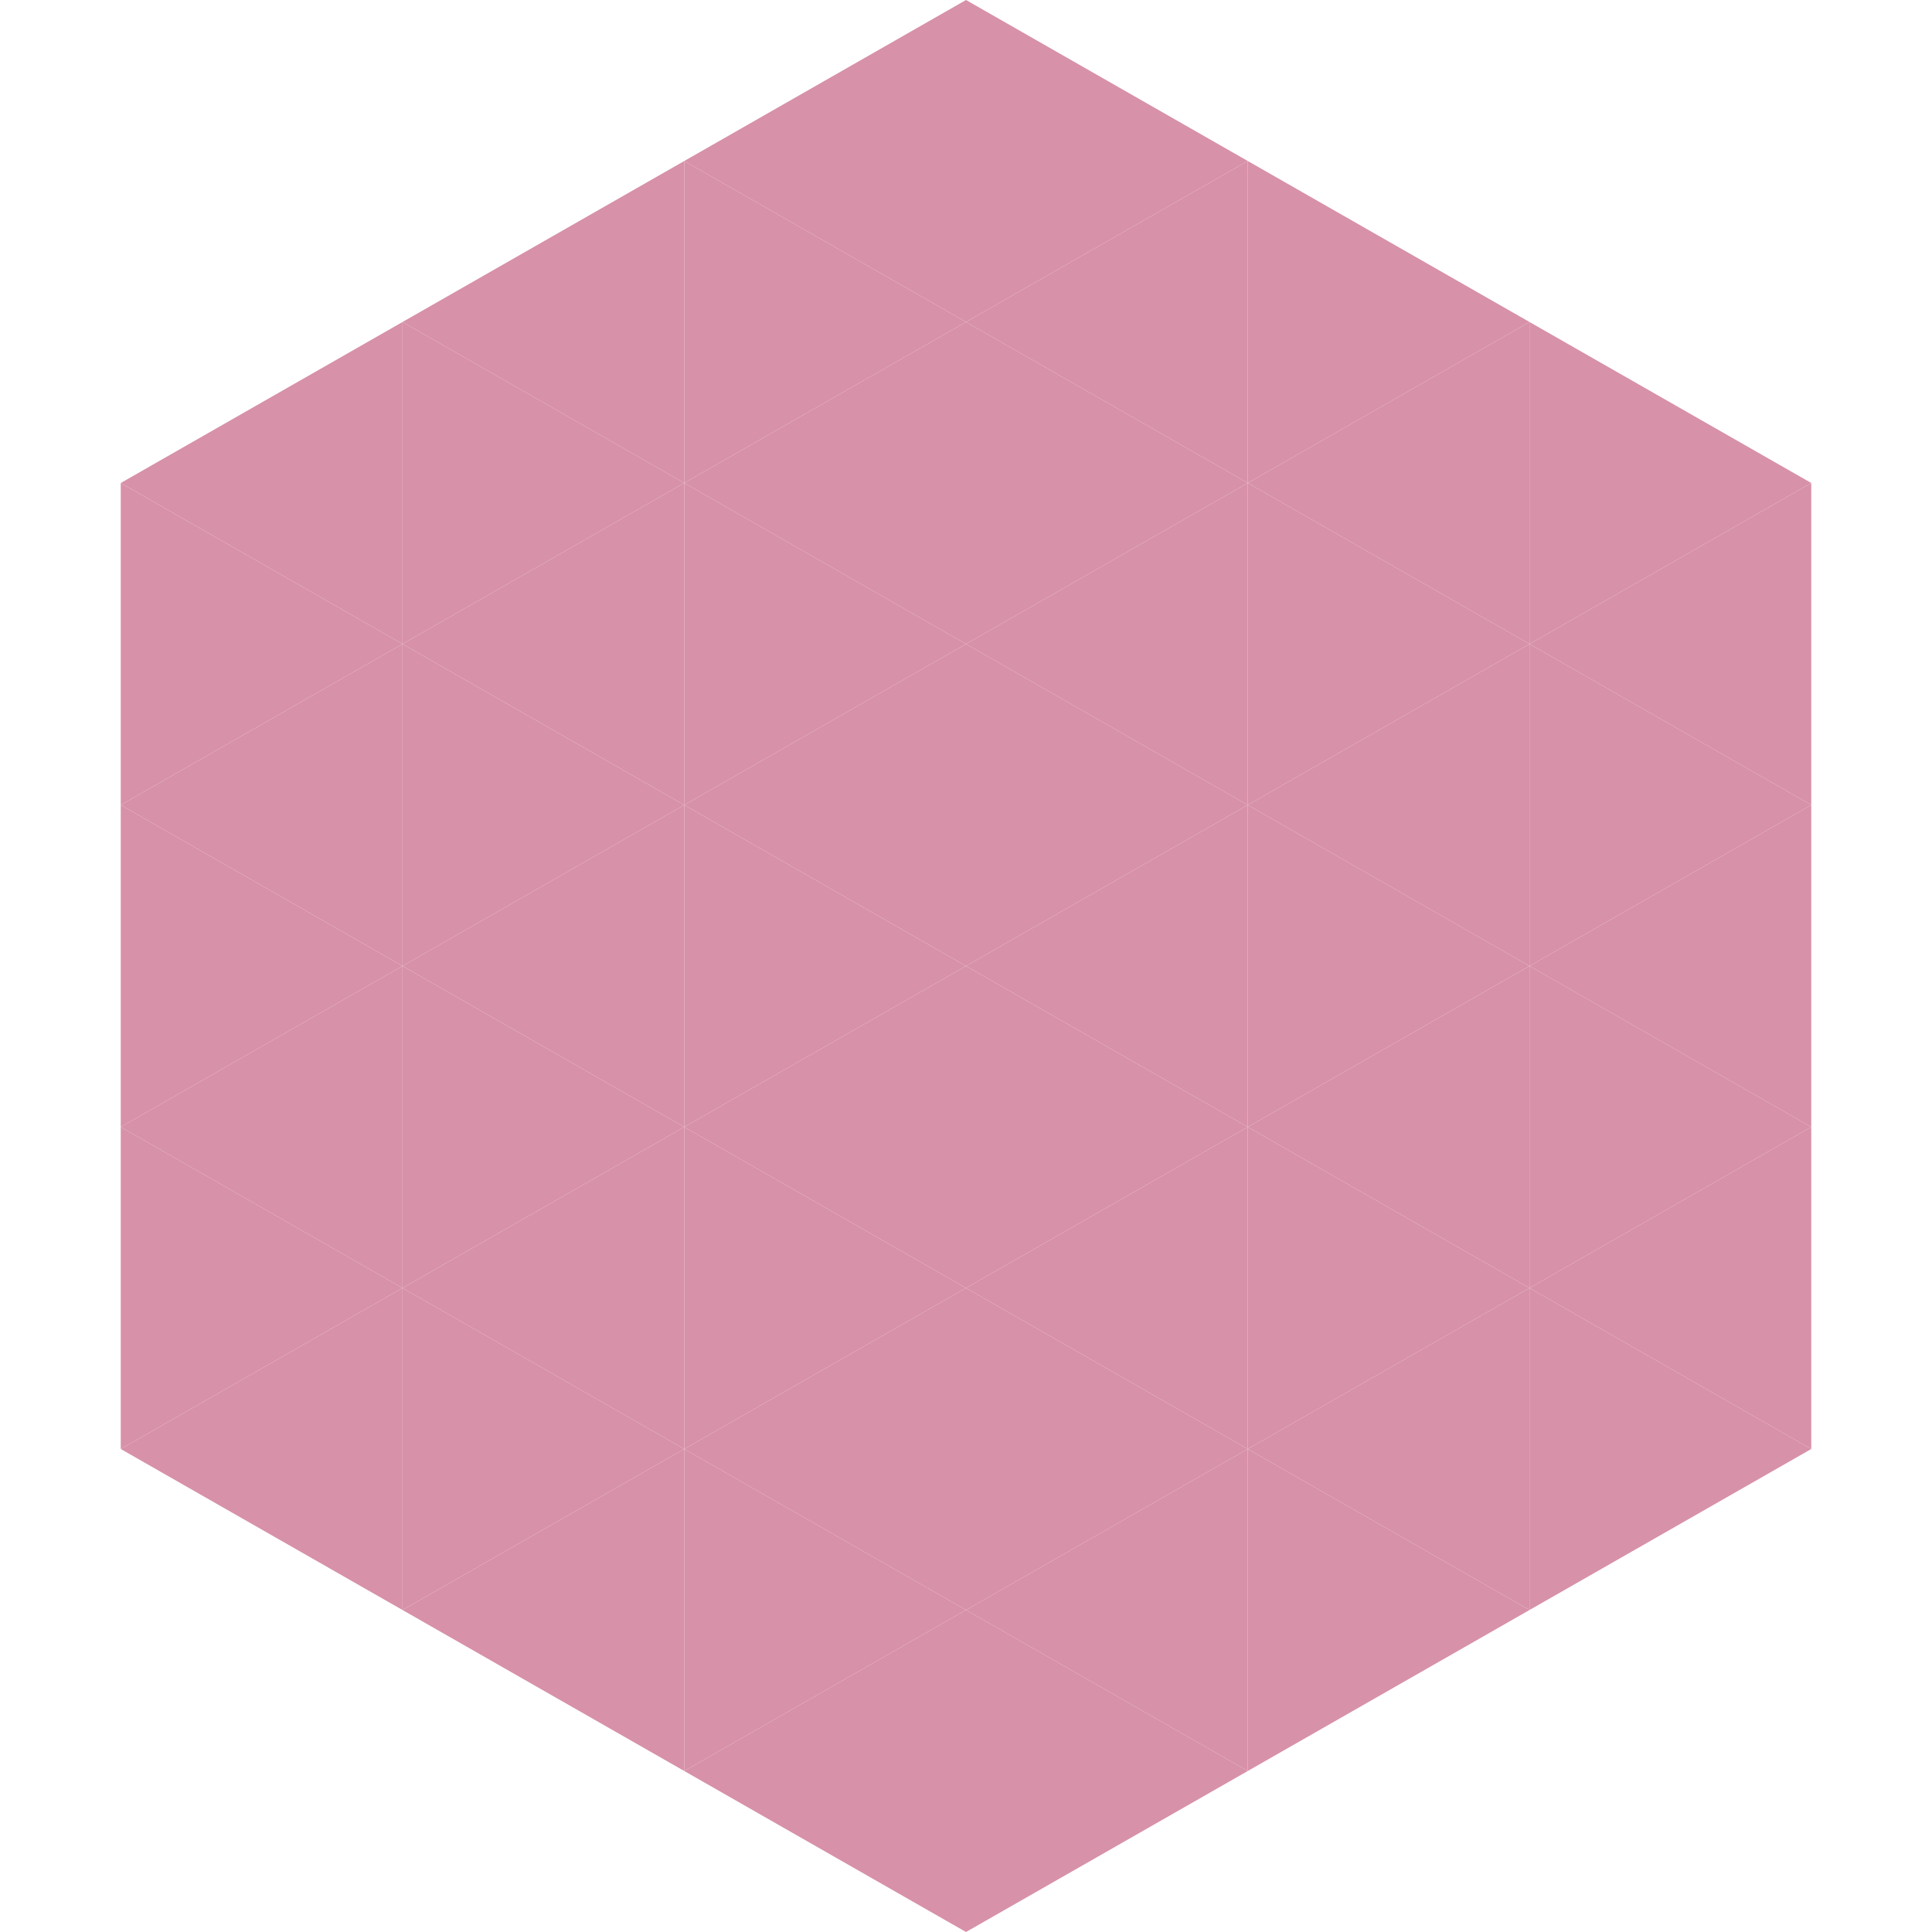
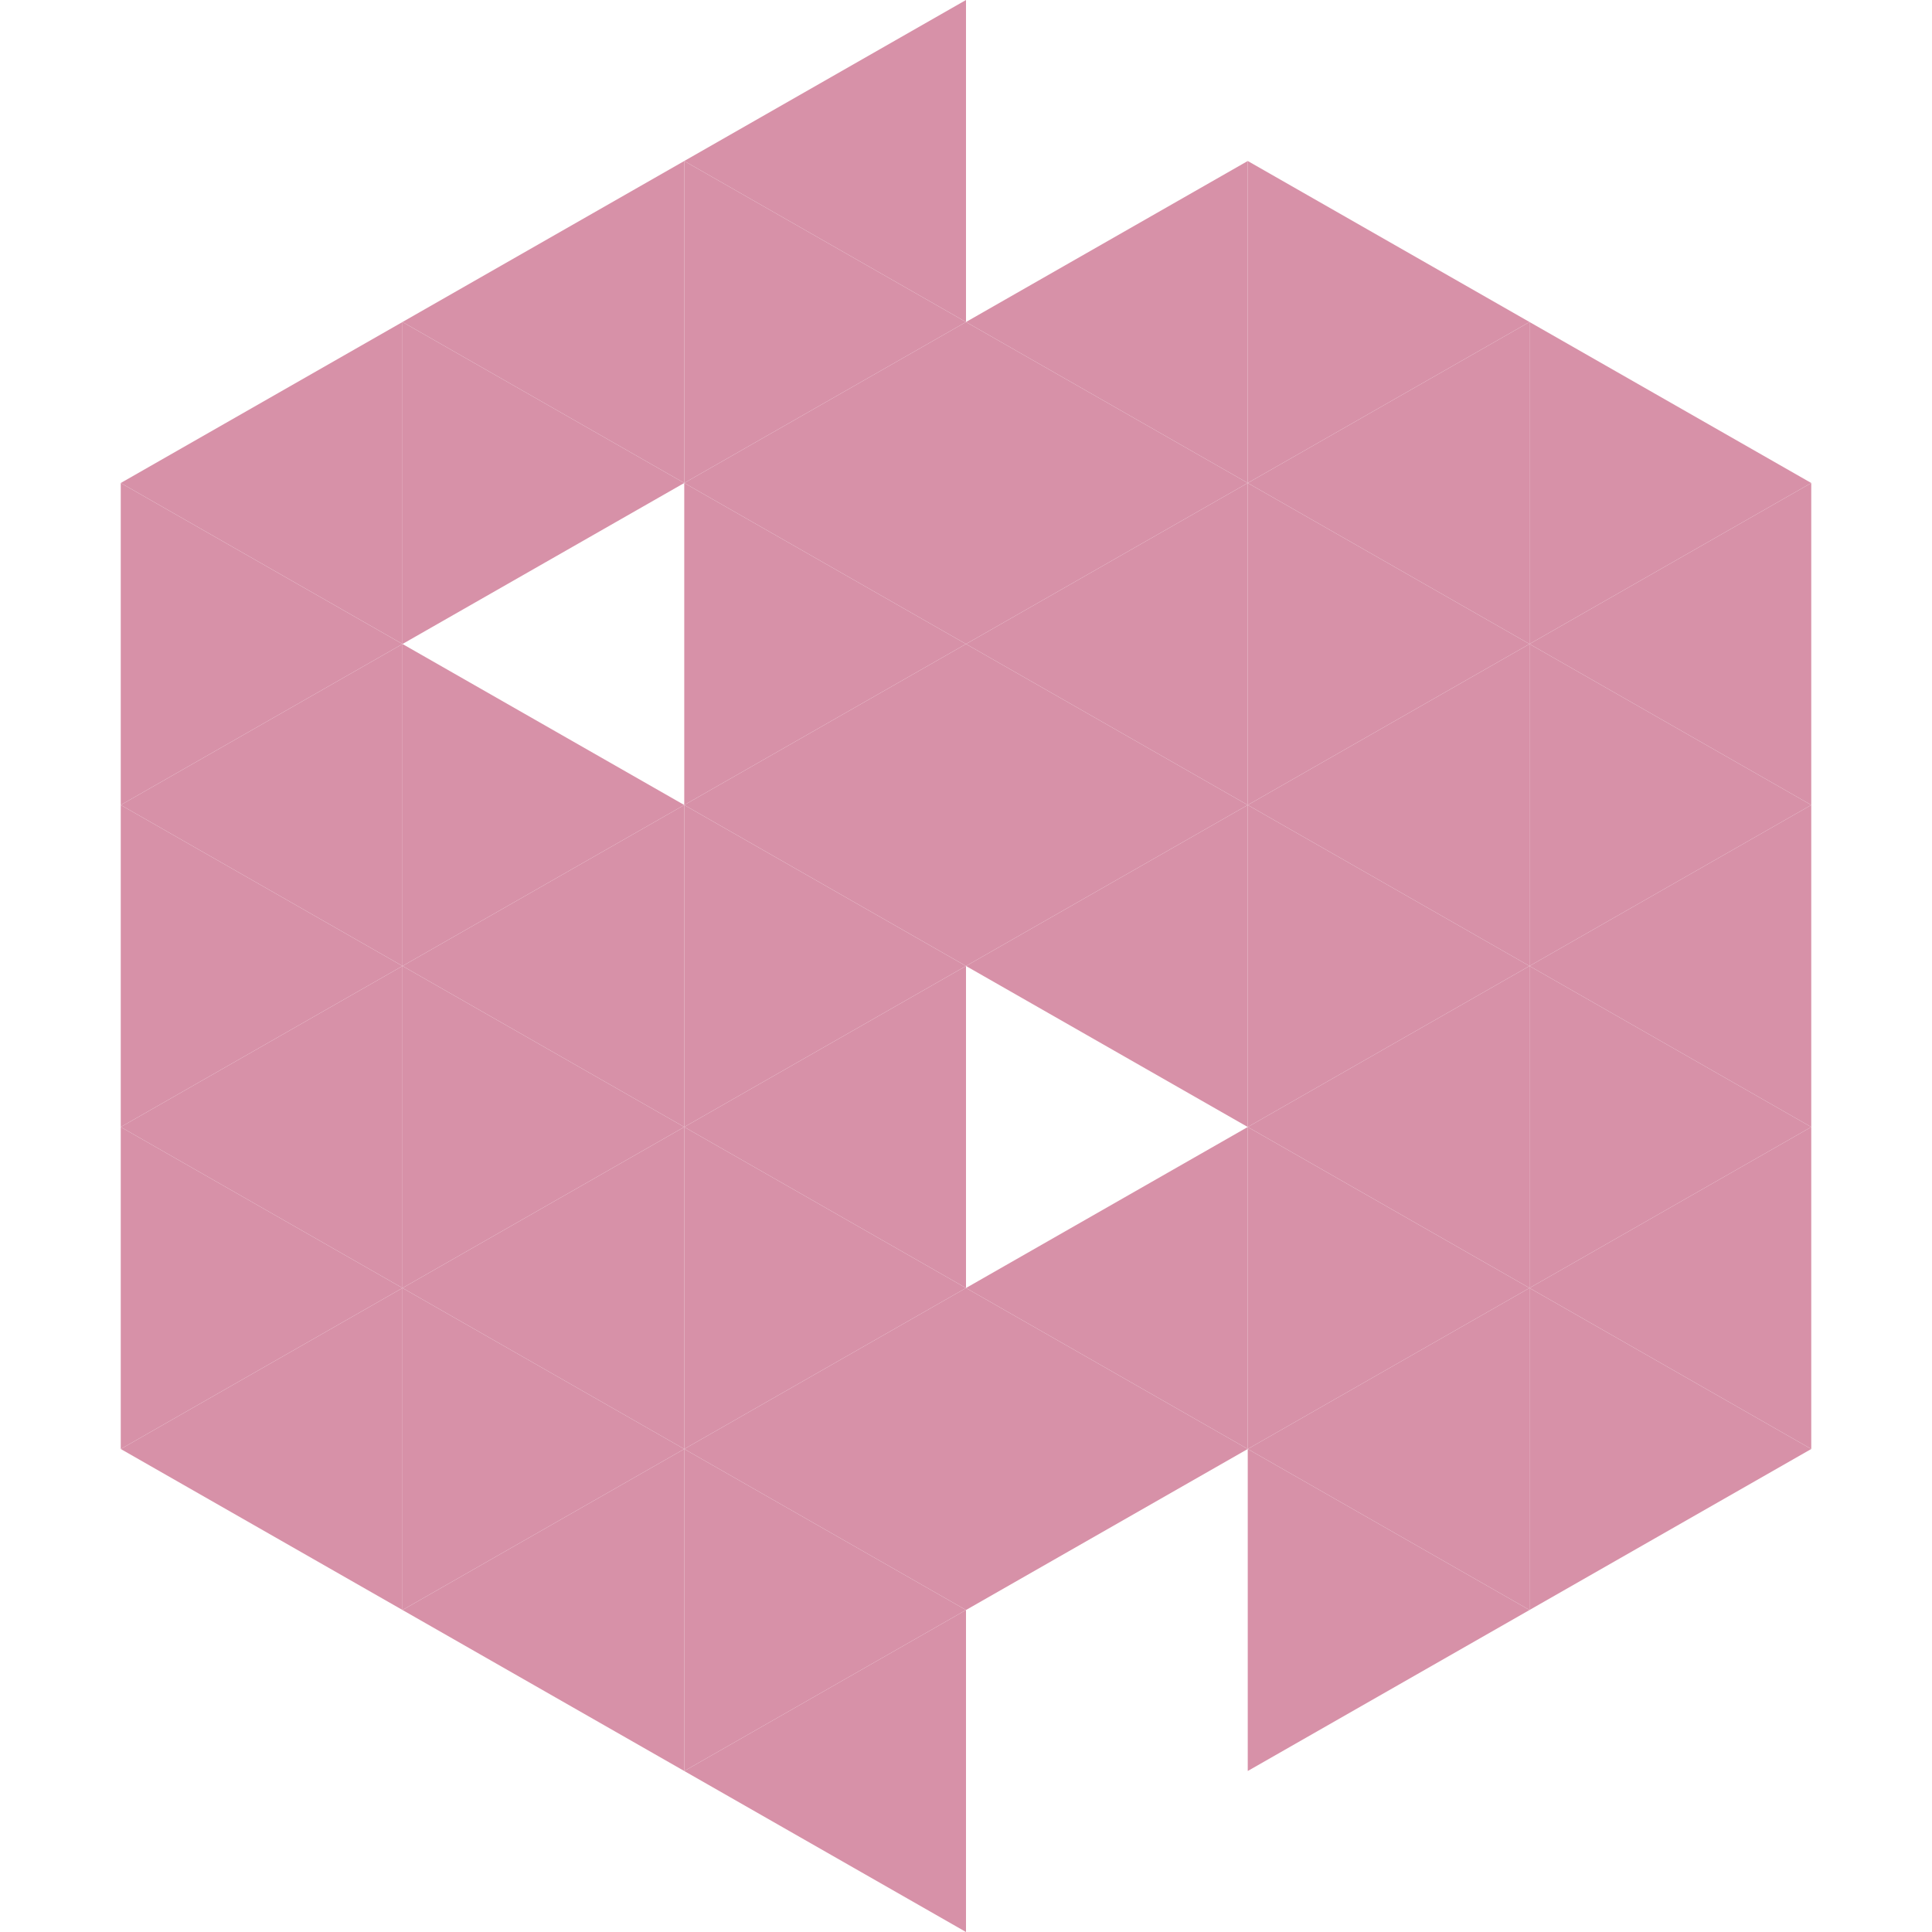
<svg xmlns="http://www.w3.org/2000/svg" width="240" height="240">
  <polygon points="50,40 15,60 50,80" style="fill:rgb(215,145,168)" />
  <polygon points="190,40 225,60 190,80" style="fill:rgb(215,145,168)" />
  <polygon points="15,60 50,80 15,100" style="fill:rgb(215,145,168)" />
  <polygon points="225,60 190,80 225,100" style="fill:rgb(215,145,168)" />
  <polygon points="50,80 15,100 50,120" style="fill:rgb(215,145,168)" />
  <polygon points="190,80 225,100 190,120" style="fill:rgb(215,145,168)" />
  <polygon points="15,100 50,120 15,140" style="fill:rgb(215,145,168)" />
  <polygon points="225,100 190,120 225,140" style="fill:rgb(215,145,168)" />
  <polygon points="50,120 15,140 50,160" style="fill:rgb(215,145,168)" />
  <polygon points="190,120 225,140 190,160" style="fill:rgb(215,145,168)" />
  <polygon points="15,140 50,160 15,180" style="fill:rgb(215,145,168)" />
  <polygon points="225,140 190,160 225,180" style="fill:rgb(215,145,168)" />
  <polygon points="50,160 15,180 50,200" style="fill:rgb(215,145,168)" />
  <polygon points="190,160 225,180 190,200" style="fill:rgb(215,145,168)" />
  <polygon points="15,180 50,200 15,220" style="fill:rgb(255,255,255); fill-opacity:0" />
  <polygon points="225,180 190,200 225,220" style="fill:rgb(255,255,255); fill-opacity:0" />
  <polygon points="50,0 85,20 50,40" style="fill:rgb(255,255,255); fill-opacity:0" />
  <polygon points="190,0 155,20 190,40" style="fill:rgb(255,255,255); fill-opacity:0" />
  <polygon points="85,20 50,40 85,60" style="fill:rgb(215,145,168)" />
  <polygon points="155,20 190,40 155,60" style="fill:rgb(215,145,168)" />
  <polygon points="50,40 85,60 50,80" style="fill:rgb(215,145,168)" />
  <polygon points="190,40 155,60 190,80" style="fill:rgb(215,145,168)" />
-   <polygon points="85,60 50,80 85,100" style="fill:rgb(215,145,168)" />
  <polygon points="155,60 190,80 155,100" style="fill:rgb(215,145,168)" />
  <polygon points="50,80 85,100 50,120" style="fill:rgb(215,145,168)" />
  <polygon points="190,80 155,100 190,120" style="fill:rgb(215,145,168)" />
  <polygon points="85,100 50,120 85,140" style="fill:rgb(215,145,168)" />
  <polygon points="155,100 190,120 155,140" style="fill:rgb(215,145,168)" />
  <polygon points="50,120 85,140 50,160" style="fill:rgb(215,145,168)" />
  <polygon points="190,120 155,140 190,160" style="fill:rgb(215,145,168)" />
  <polygon points="85,140 50,160 85,180" style="fill:rgb(215,145,168)" />
  <polygon points="155,140 190,160 155,180" style="fill:rgb(215,145,168)" />
  <polygon points="50,160 85,180 50,200" style="fill:rgb(215,145,168)" />
  <polygon points="190,160 155,180 190,200" style="fill:rgb(215,145,168)" />
  <polygon points="85,180 50,200 85,220" style="fill:rgb(215,145,168)" />
  <polygon points="155,180 190,200 155,220" style="fill:rgb(215,145,168)" />
  <polygon points="120,0 85,20 120,40" style="fill:rgb(215,145,168)" />
-   <polygon points="120,0 155,20 120,40" style="fill:rgb(215,145,168)" />
  <polygon points="85,20 120,40 85,60" style="fill:rgb(215,145,168)" />
  <polygon points="155,20 120,40 155,60" style="fill:rgb(215,145,168)" />
  <polygon points="120,40 85,60 120,80" style="fill:rgb(215,145,168)" />
  <polygon points="120,40 155,60 120,80" style="fill:rgb(215,145,168)" />
  <polygon points="85,60 120,80 85,100" style="fill:rgb(215,145,168)" />
  <polygon points="155,60 120,80 155,100" style="fill:rgb(215,145,168)" />
  <polygon points="120,80 85,100 120,120" style="fill:rgb(215,145,168)" />
  <polygon points="120,80 155,100 120,120" style="fill:rgb(215,145,168)" />
  <polygon points="85,100 120,120 85,140" style="fill:rgb(215,145,168)" />
  <polygon points="155,100 120,120 155,140" style="fill:rgb(215,145,168)" />
  <polygon points="120,120 85,140 120,160" style="fill:rgb(215,145,168)" />
-   <polygon points="120,120 155,140 120,160" style="fill:rgb(215,145,168)" />
  <polygon points="85,140 120,160 85,180" style="fill:rgb(215,145,168)" />
  <polygon points="155,140 120,160 155,180" style="fill:rgb(215,145,168)" />
  <polygon points="120,160 85,180 120,200" style="fill:rgb(215,145,168)" />
  <polygon points="120,160 155,180 120,200" style="fill:rgb(215,145,168)" />
  <polygon points="85,180 120,200 85,220" style="fill:rgb(215,145,168)" />
-   <polygon points="155,180 120,200 155,220" style="fill:rgb(215,145,168)" />
  <polygon points="120,200 85,220 120,240" style="fill:rgb(215,145,168)" />
-   <polygon points="120,200 155,220 120,240" style="fill:rgb(215,145,168)" />
  <polygon points="85,220 120,240 85,260" style="fill:rgb(255,255,255); fill-opacity:0" />
  <polygon points="155,220 120,240 155,260" style="fill:rgb(255,255,255); fill-opacity:0" />
</svg>